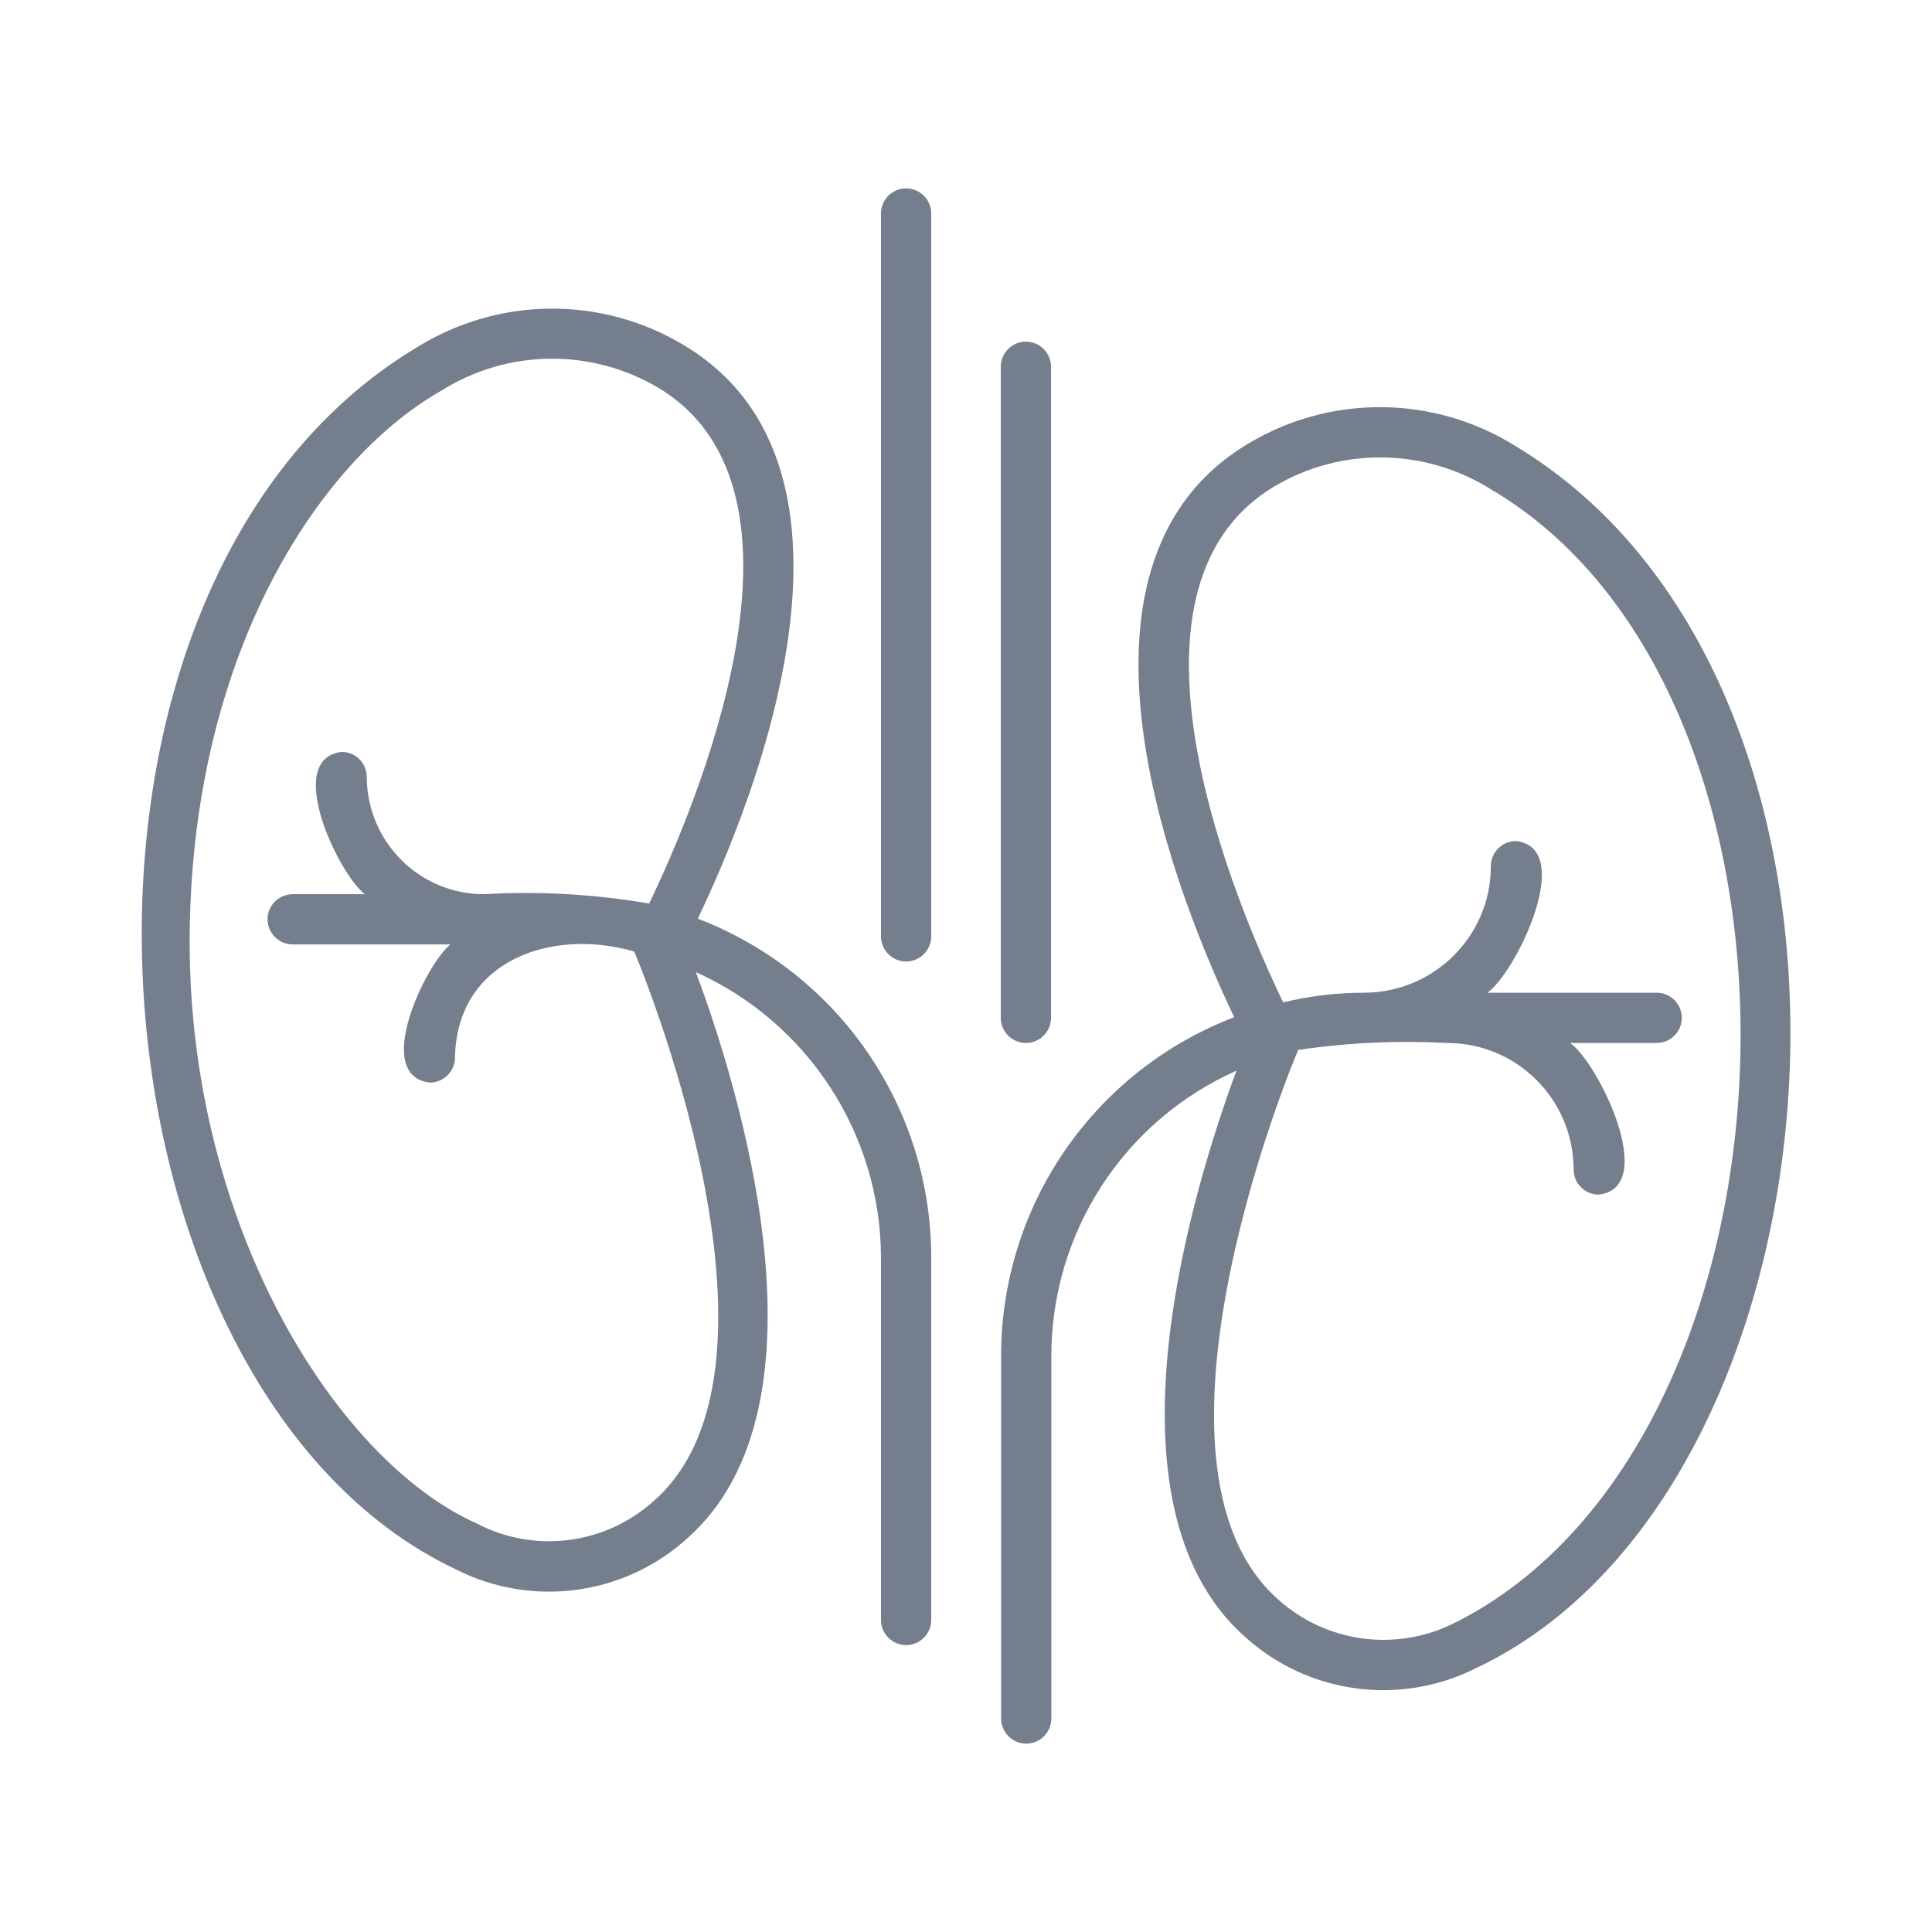
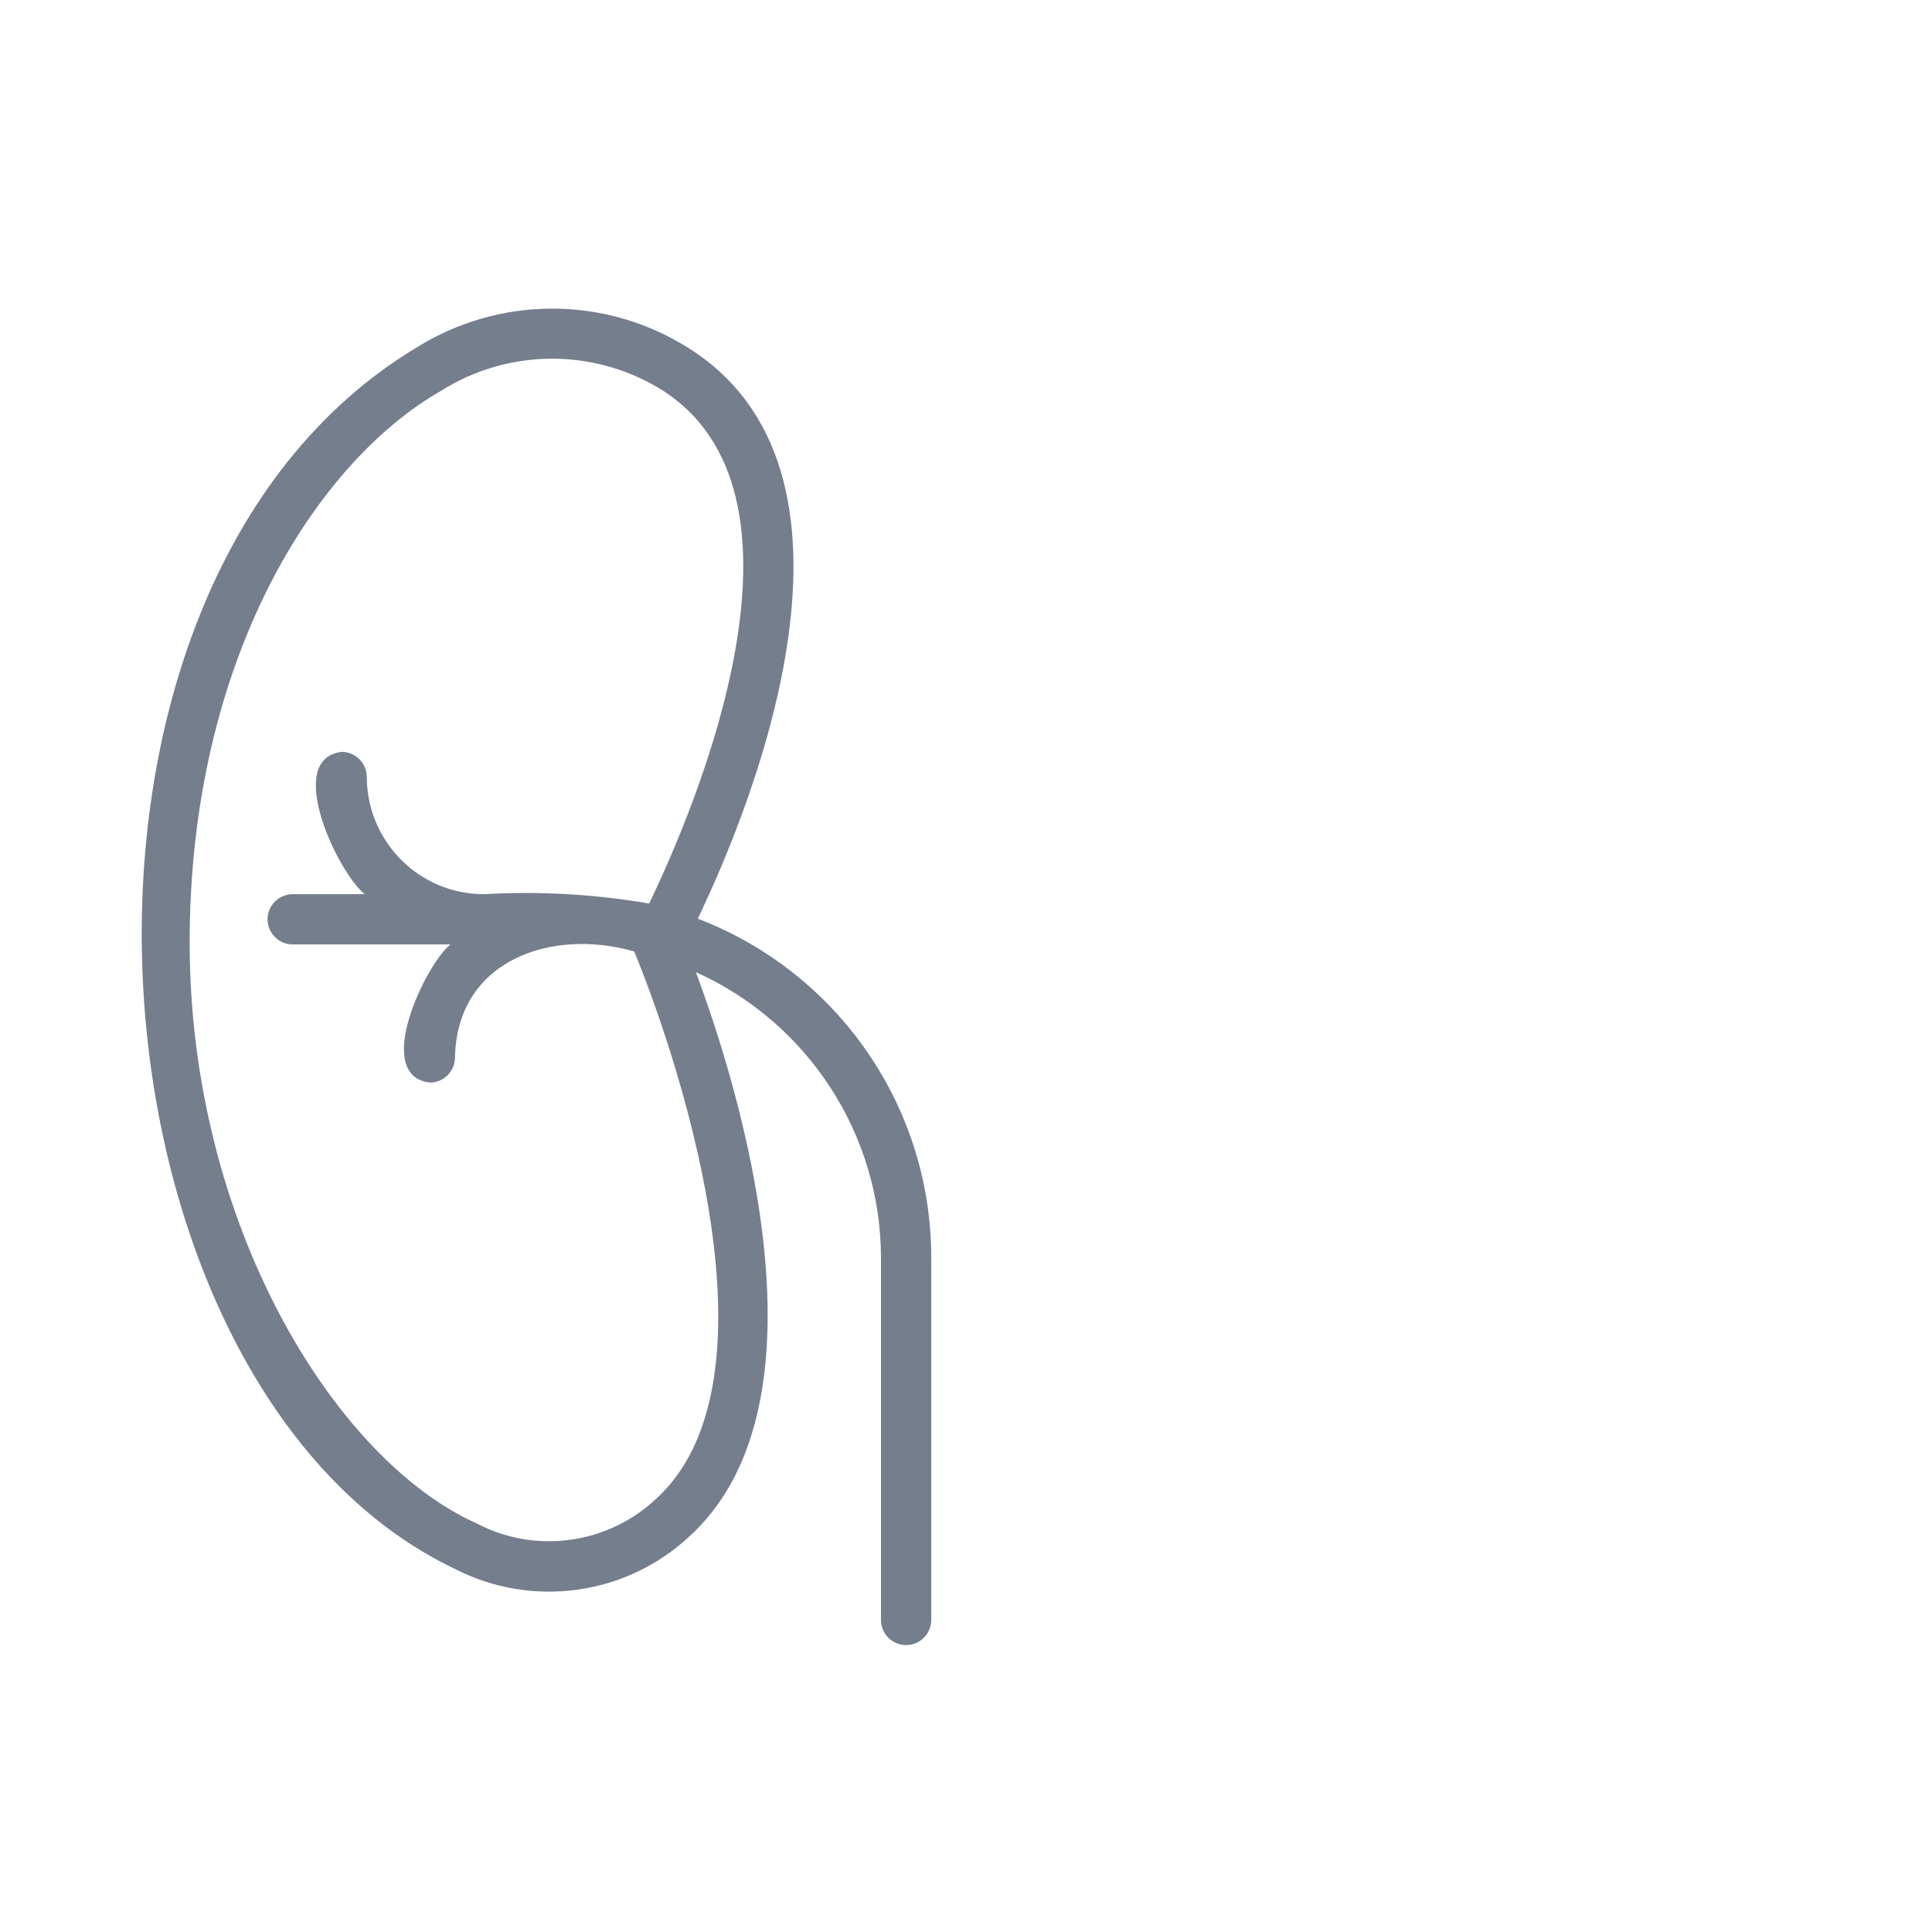
<svg xmlns="http://www.w3.org/2000/svg" id="Capa_1" data-name="Capa 1" version="1.1" viewBox="0 0 600 600">
  <defs>
    <style>
      .cls-1 {
        fill: #747e8c;
        stroke-width: 0px;
      }
    </style>
  </defs>
  <g id="Layer_2" data-name="Layer 2">
    <g id="Layer_1-2" data-name="Layer 1-2">
      <g id="kidneys">
-         <path class="cls-1" d="M281.4,58.5c-4.3,0-7.8,3.5-7.8,7.8v224.5c0,4.3,3.5,7.8,7.8,7.8s7.8-3.5,7.8-7.8V66.3c0-4.3-3.5-7.8-7.8-7.8Z" />
        <path class="cls-1" d="M216.7,285.3c16.7-34.8,59.8-139.7-4.3-178.1-25.6-15.4-57.6-15.1-83,.7C4.8,182.8,23.2,431.4,141.6,487.4c23.7,12,52.4,8.1,72-9.8,46.7-41.6,15.5-140.9,2.5-175.7,34.9,15.7,57.4,50.4,57.5,88.6v112.6c0,4.3,3.5,7.8,7.8,7.8s7.8-3.5,7.8-7.8v-112.6c0-46.7-28.9-88.5-72.5-105.2h0ZM197.1,295.8c.5,1.3,53.8,127.7,6.2,170.1-15.1,13.8-37.2,16.7-55.3,7.2-43.8-19.6-89.1-92.5-89.1-180.4s39.3-149.3,78.2-171.4c20.5-12.9,46.5-13.2,67.3-.9,53.6,32.1,11.4,130.7-2.8,160.2-16.9-2.9-34.2-3.9-51.3-2.9-20.1,0-36.3-16.3-36.4-36.4,0-4.3-3.5-7.8-7.8-7.8-18.2,2.3-.8,38.1,7.2,44.2h-22.7c-4.3.2-7.7,3.8-7.5,8.1.2,4.1,3.4,7.3,7.5,7.5h49.3c-7.7,6.1-24.4,40.8-6.4,42.9,4.3,0,7.8-3.5,7.8-7.8.6-30.3,30.1-40.3,55.7-32.9,0,.1,0,.2,0,.3h0s0,0,0,0Z" />
-         <path class="cls-1" d="M470.6,138.5c-25.3-15.8-57.4-16.1-83-.7-64.2,38.4-20.9,143.4-4.3,178.1-43.6,16.7-72.4,58.5-72.4,105.2v112.6c0,4.3,3.5,7.8,7.8,7.8s7.8-3.5,7.8-7.8v-112.6c0-38.3,22.5-73,57.5-88.6-12.9,34.8-44.2,134.1,2.5,175.7,19.6,17.9,48.3,21.8,72,9.8,118.4-56,136.7-304.6,12.1-379.5h0ZM452.1,503.8c-18.1,9.4-40.2,6.5-55.3-7.2-47.6-42.4,5.6-168.9,6.2-170.1,0-.1,0-.2,0-.4,15.3-2.3,30.9-3,46.4-2.2,21.7,0,39.3,17.6,39.3,39.3,0,4.3,3.5,7.8,7.8,7.8h0c18.9-2.2-.3-41.2-8.9-47.1h26.9c4.3,0,7.8-3.5,7.8-7.8s-3.5-7.8-7.8-7.8h-52.6c8.6-5.8,27.8-44.9,8.9-47.1-4.3,0-7.8,3.5-7.8,7.8h0c0,21.7-17.6,39.2-39.3,39.3-8.5,0-17,1-25.2,3-14.2-29.5-56.5-128-2.8-160.2,20.8-12.4,46.9-12,67.4.9,108.8,64.2,101,295-10.9,351.8h0Z" />
-         <path class="cls-1" d="M318.6,323.9c4.3,0,7.8-3.5,7.8-7.8V113.9c0-4.3-3.5-7.8-7.8-7.8s-7.8,3.5-7.8,7.8v202.2c0,4.3,3.5,7.8,7.8,7.8Z" />
      </g>
    </g>
  </g>
</svg>